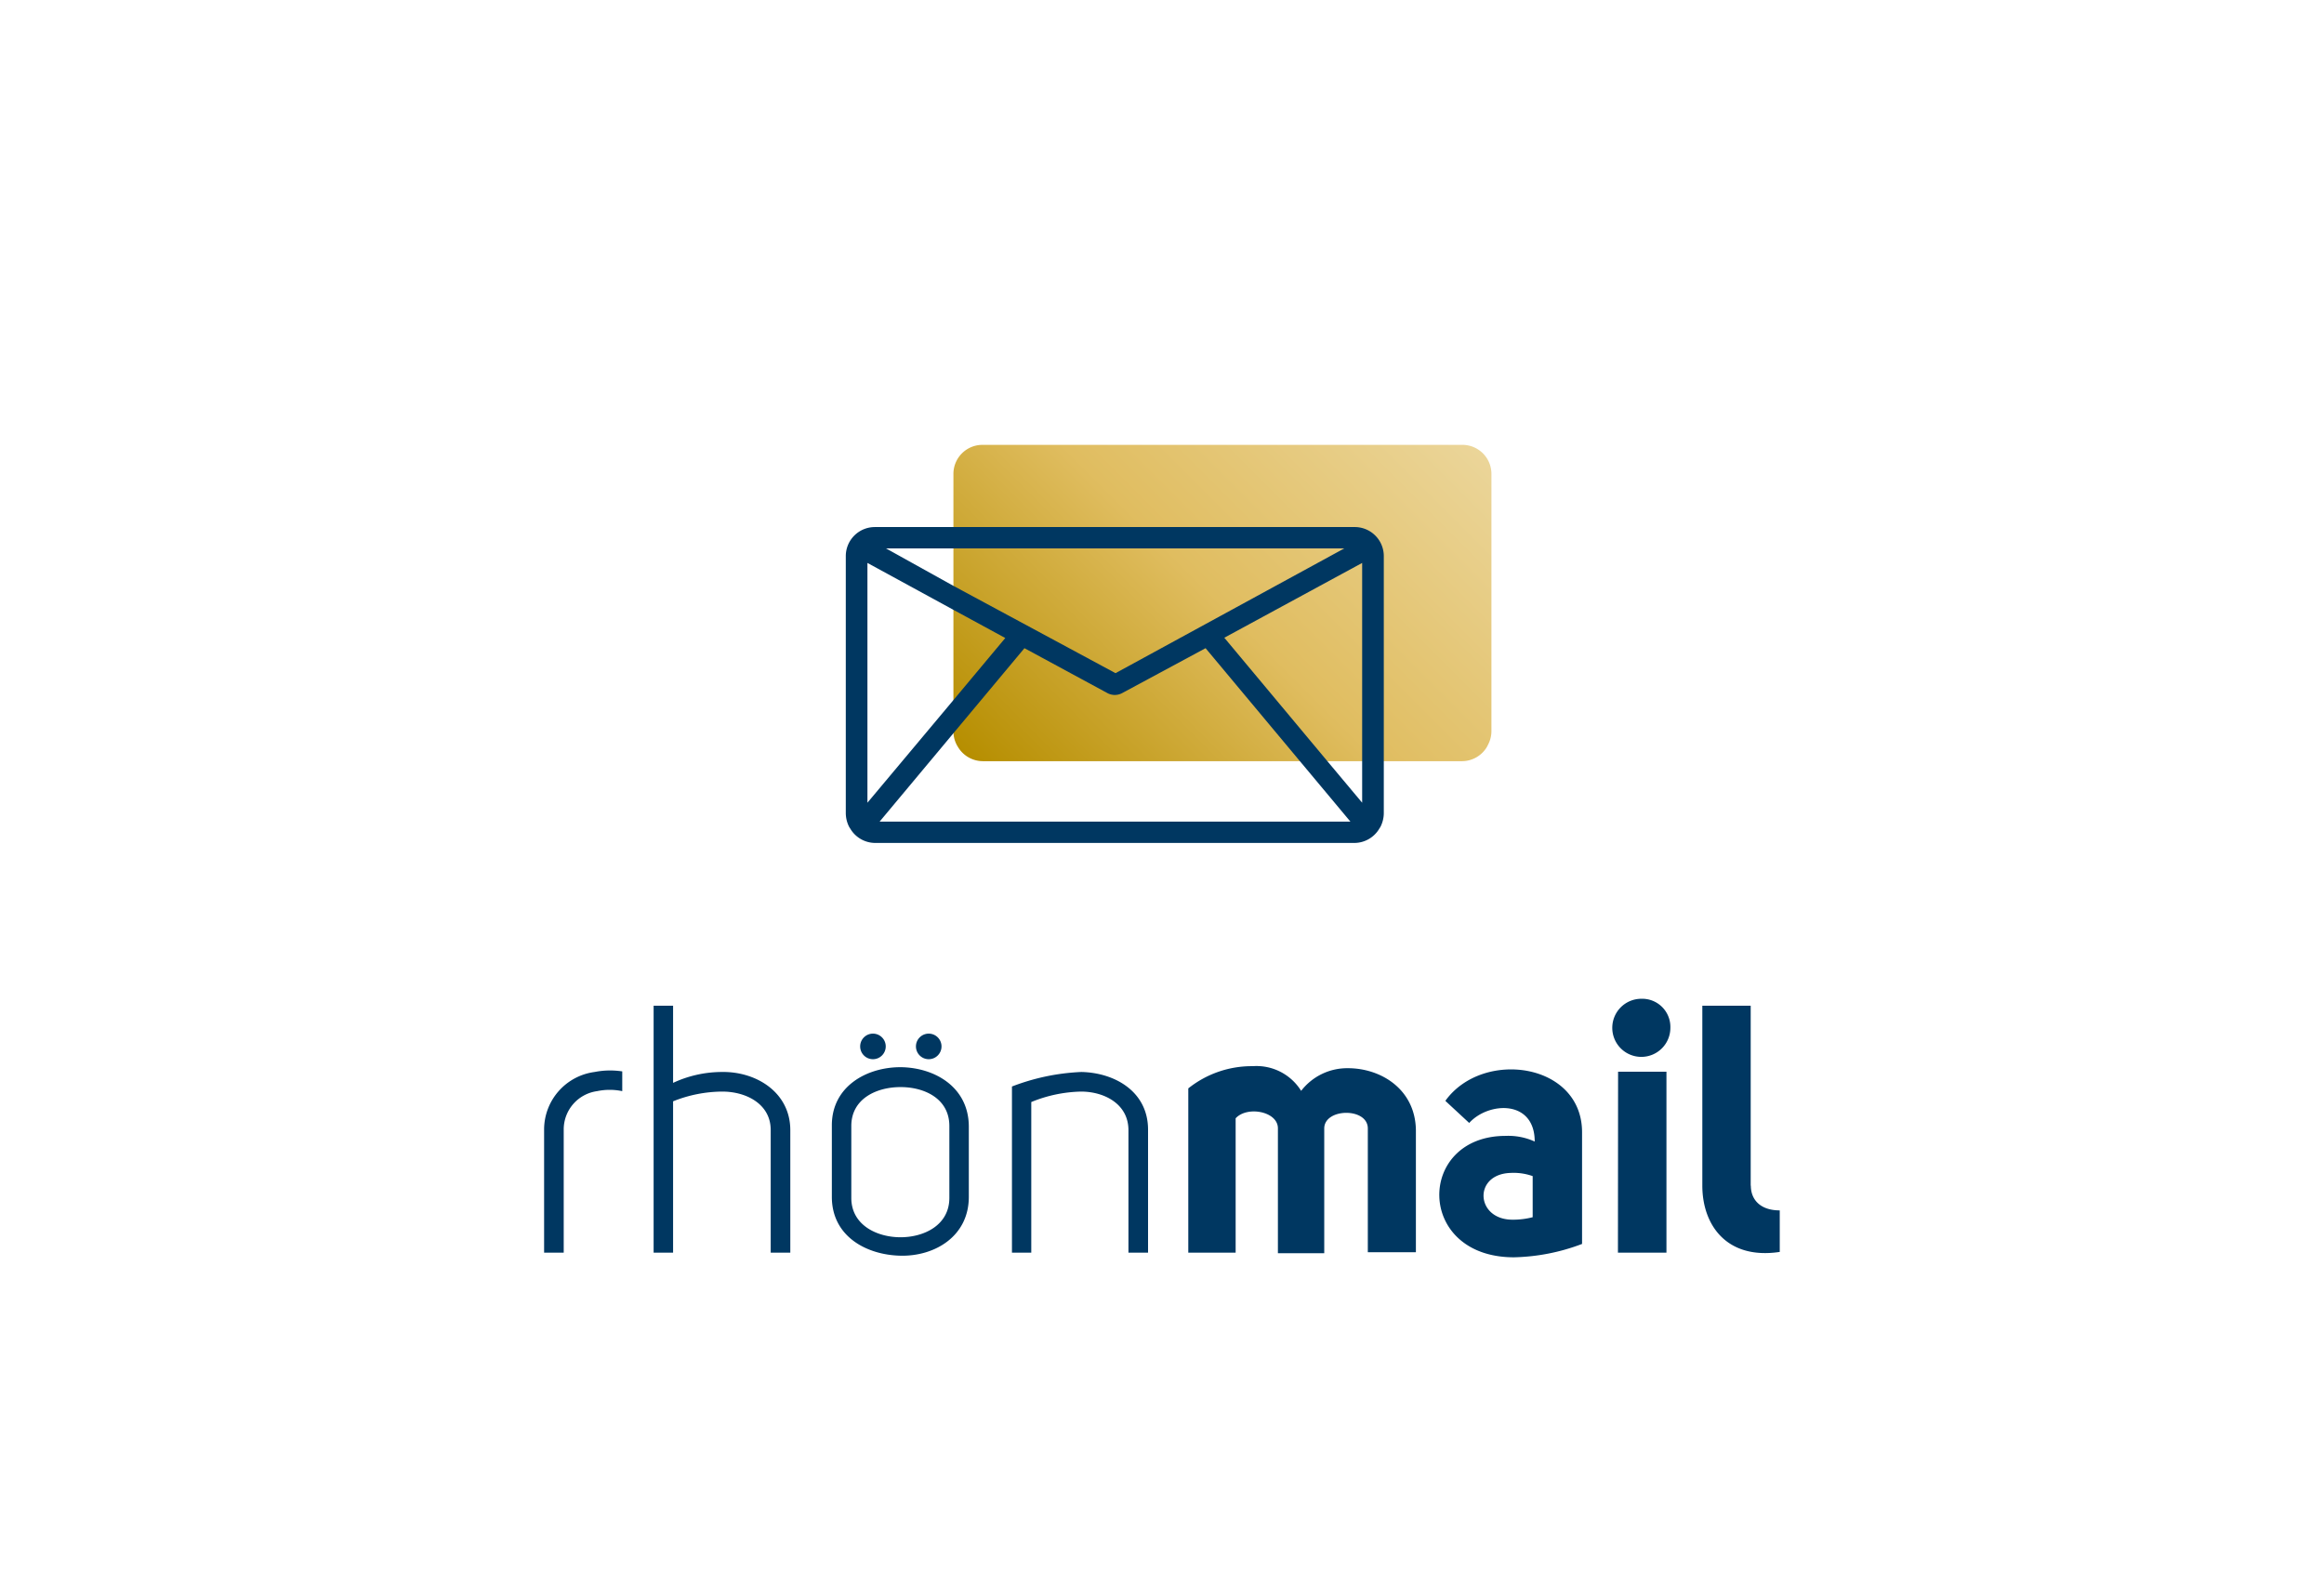
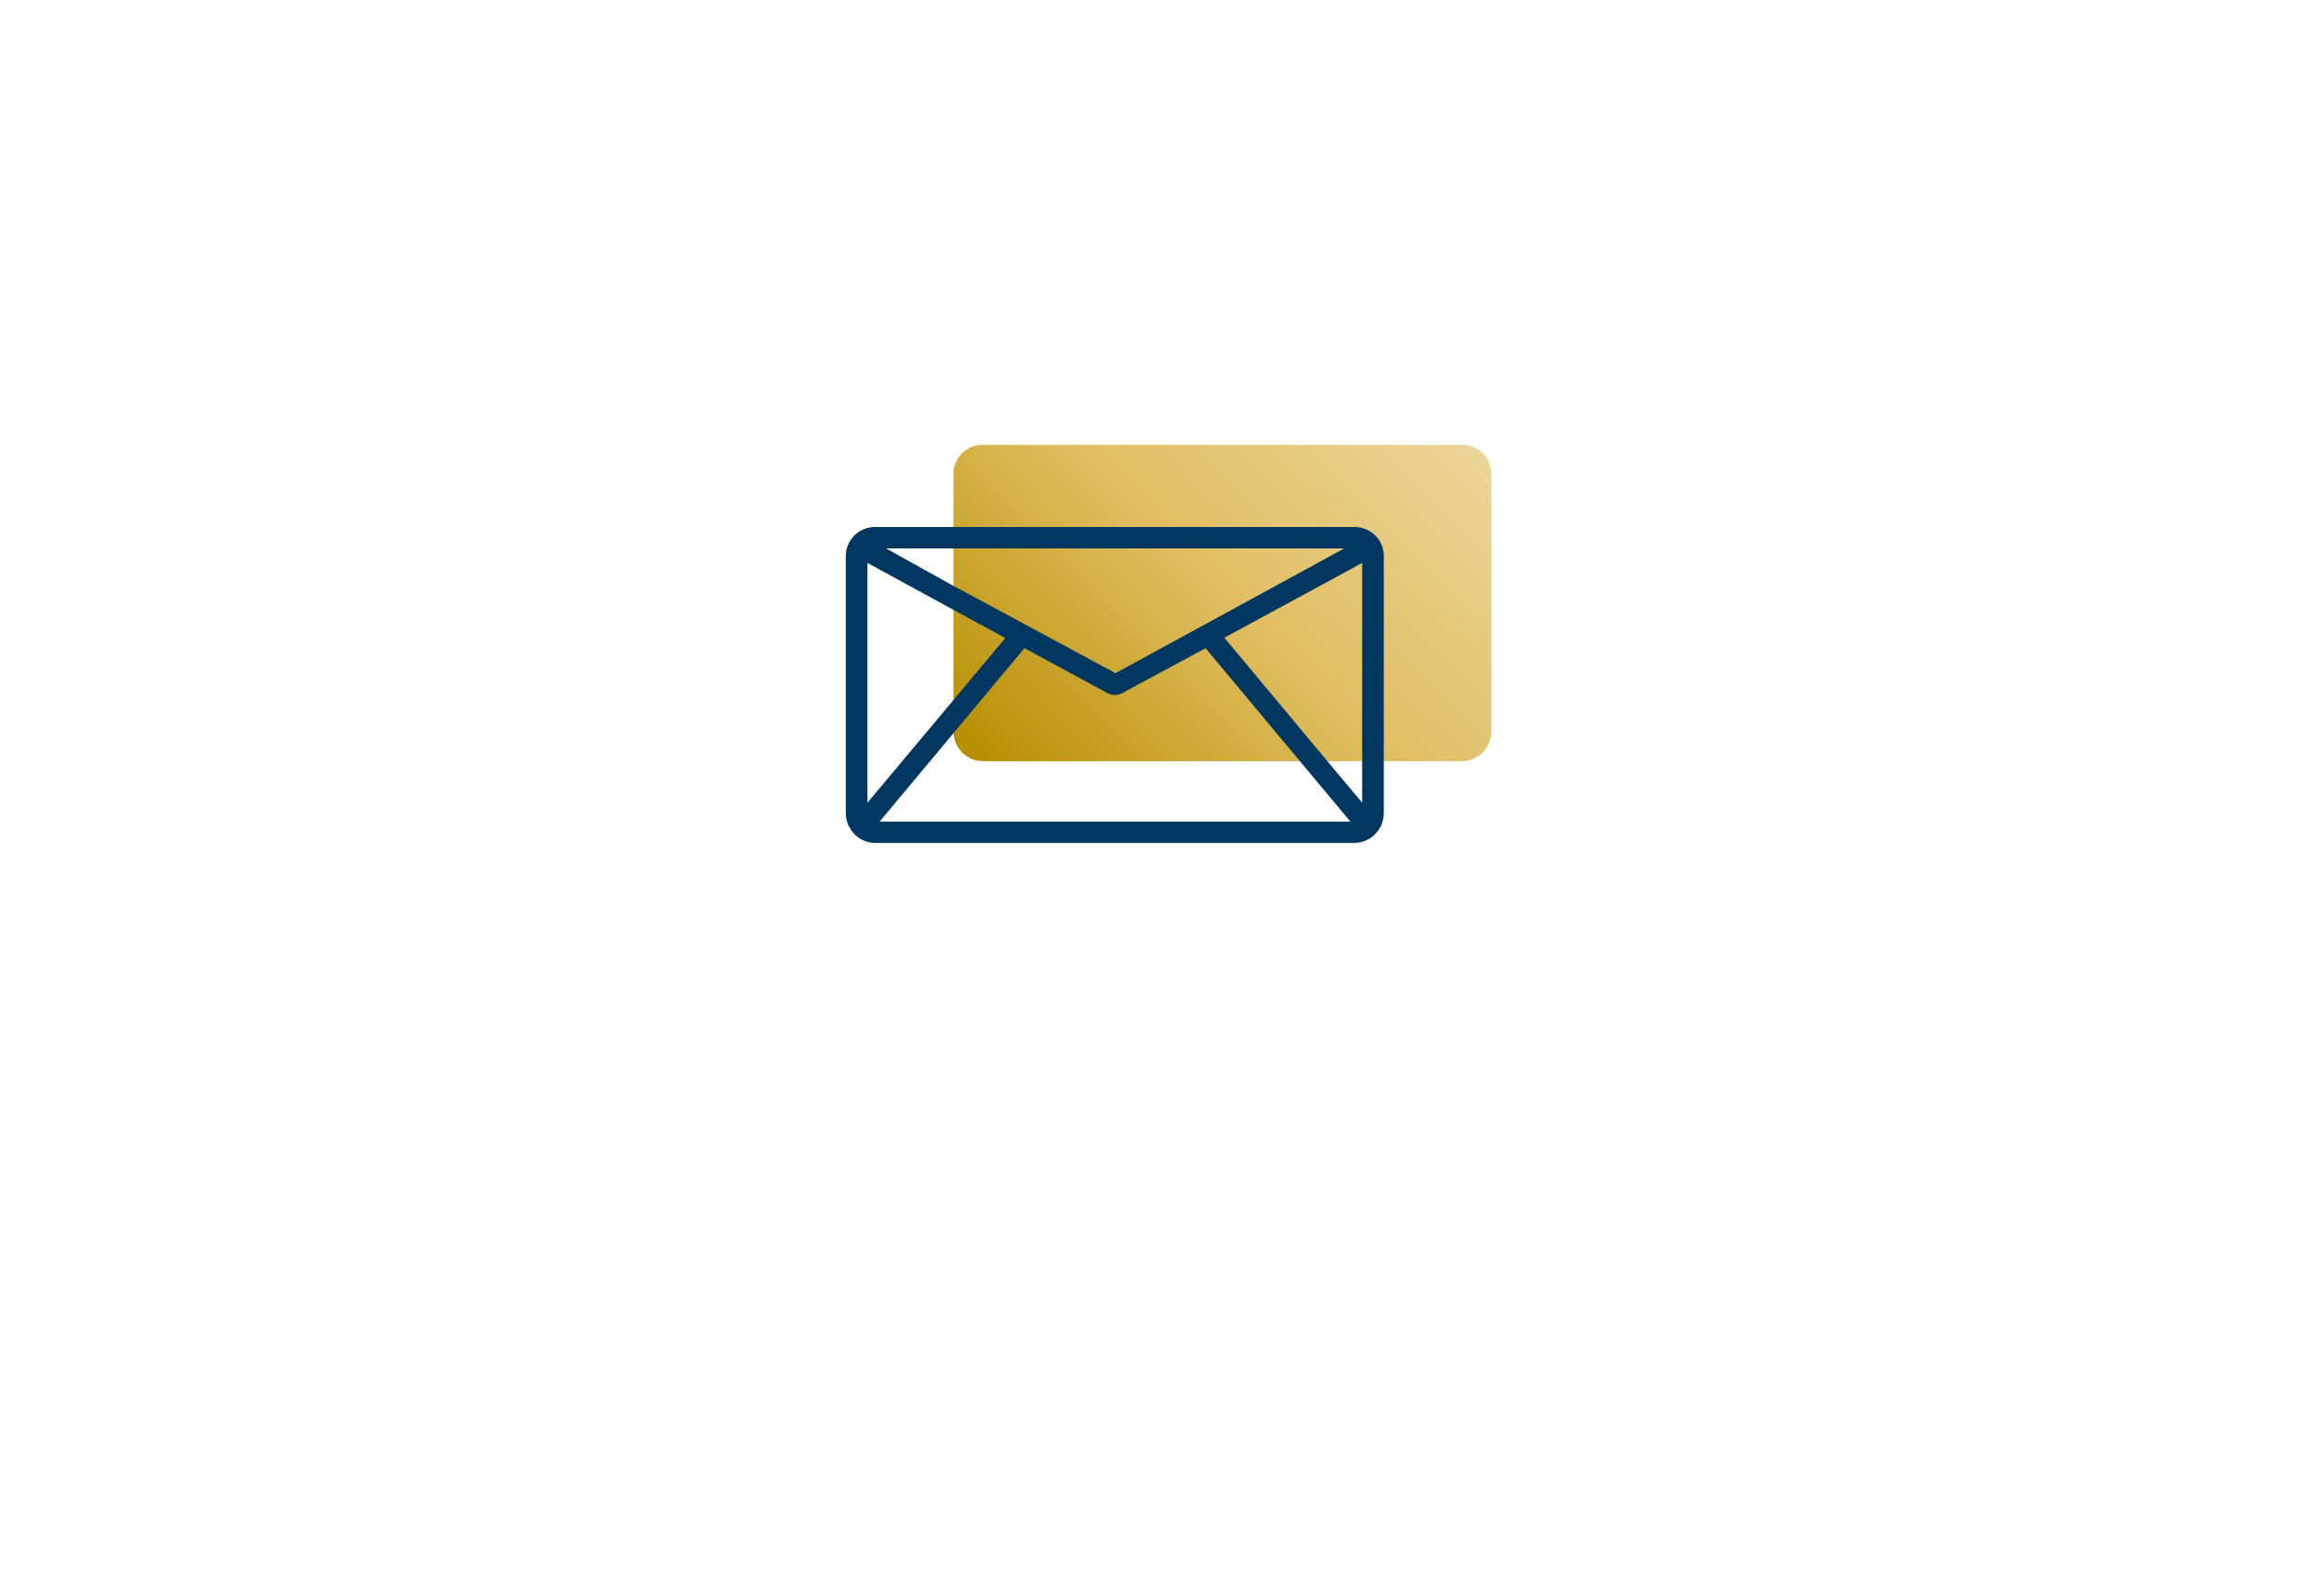
<svg xmlns="http://www.w3.org/2000/svg" viewBox="0 0 160 108">
  <defs>
    <style>.cls-1{fill:#003761;}.cls-2{fill:url(#goldverlauf);}</style>
    <linearGradient id="goldverlauf" x1="70.06" y1="55.6" x2="98.25" y2="27.41" gradientUnits="userSpaceOnUse">
      <stop offset="0" stop-color="#b68e00" />
      <stop offset="0.5" stop-color="#e0bd60" />
      <stop offset="1" stop-color="#ebd599" />
    </linearGradient>
  </defs>
  <g id="dark">
    <g id="icon-rhoenmail-dark">
-       <path id="rhoenmail" class="cls-1" d="M49.7,73.81a8,8,0,0,0-3.36.75V69.25H45v17h1.34V75.83a9.22,9.22,0,0,1,3.39-.67c1.65,0,3.33.86,3.33,2.64v8.45h1.35V77.82C54.41,75.21,52.06,73.77,49.7,73.81ZM62,73.48c-2.36,0-4.73,1.34-4.73,4v4.93c0,2.71,2.37,4,4.73,4.05s4.7-1.34,4.7-4.05V77.53C66.67,74.82,64.32,73.5,62,73.48Zm3.36,9c0,1.89-1.76,2.71-3.36,2.71s-3.39-.82-3.39-2.71V77.53c0-1.89,1.75-2.68,3.39-2.68s3.36.79,3.36,2.68ZM40.94,73.81a4,4,0,0,0-3.48,3.92v8.52h1.35V77.73a2.66,2.66,0,0,1,2.3-2.6,4.2,4.2,0,0,1,1.73,0V73.77A5.5,5.5,0,0,0,40.94,73.81Zm23-.88a.88.88,0,1,0,0-1.76.88.88,0,0,0,0,1.76Zm-3.84,0a.88.88,0,1,0,0-1.76.88.88,0,0,0,0,1.76ZM113,68.77a2,2,0,1,0,2,2A1.94,1.94,0,0,0,113,68.77Zm7.53,12.87V69.25h-3.33V81.64c0,2.71,1.68,5.11,5.33,4.56V83.34C121.17,83.34,120.54,82.58,120.54,81.64Zm-9.14,4.61h3.34V73.79H111.4ZM92.8,73.55a4,4,0,0,0-3.22,1.56,3.62,3.62,0,0,0-3.33-1.7,7,7,0,0,0-4.44,1.53V86.25h3.26V77c.79-.87,2.91-.48,2.91.69v8.6h3.19V77.7c0-1.41,3-1.46,3,0v8.52h3.31V77.8C97.43,75,95.08,73.55,92.8,73.55Zm-18.35.26a15,15,0,0,0-4.78,1V86.25H71V75.88a9.51,9.51,0,0,1,3.43-.72c1.58,0,3.26.84,3.26,2.66v8.43h1.35V77.82C79.06,75.16,76.75,73.86,74.45,73.81Zm25.07,2,1.63,1.51c1.32-1.46,4.51-1.63,4.51,1.28a4.38,4.38,0,0,0-2-.39c-6.15,0-6.22,8.36.57,8.36a14,14,0,0,0,4.69-.92v-7.7C108.91,73.17,102.09,72.23,99.52,75.78Zm6,8a5.4,5.4,0,0,1-1.39.17c-2.55,0-2.72-3.15-.12-3.22a3.92,3.92,0,0,1,1.51.22Z" />
      <g id="icon">
        <path id="solid" class="cls-2" d="M100.64,30.63h-33a2,2,0,0,0-2,2V50.36a2,2,0,0,0,.2.87,1.62,1.62,0,0,0,.1.18,2,2,0,0,0,1.72,1h33a2,2,0,0,0,1.72-1l.09-.18a2,2,0,0,0,.21-.87V32.65A2,2,0,0,0,100.64,30.63Z" />
        <path id="line-2" data-name="line" class="cls-1" d="M93.23,36.29h-33a2,2,0,0,0-2,2V56a2.12,2.12,0,0,0,.2.87,1,1,0,0,0,.1.17,2,2,0,0,0,1.72,1h33a2,2,0,0,0,1.72-1,1,1,0,0,0,.1-.17,2.12,2.12,0,0,0,.2-.87V38.31A2,2,0,0,0,93.23,36.29ZM65.66,37.76H92.55L76.8,46.35l-11.14-6L61,37.76ZM59.72,55.27V38.76L65.66,42l3.55,1.93-3.55,4.25Zm.84,1.3,5.11-6.12,4.86-5.82,5.69,3.08a1.07,1.07,0,0,0,1.06,0L83,44.63l6.47,7.75,3.5,4.19Zm33.22-1.3-2.42-2.89-7.07-8.47,9.49-5.15V55.27Z" />
      </g>
    </g>
  </g>
</svg>